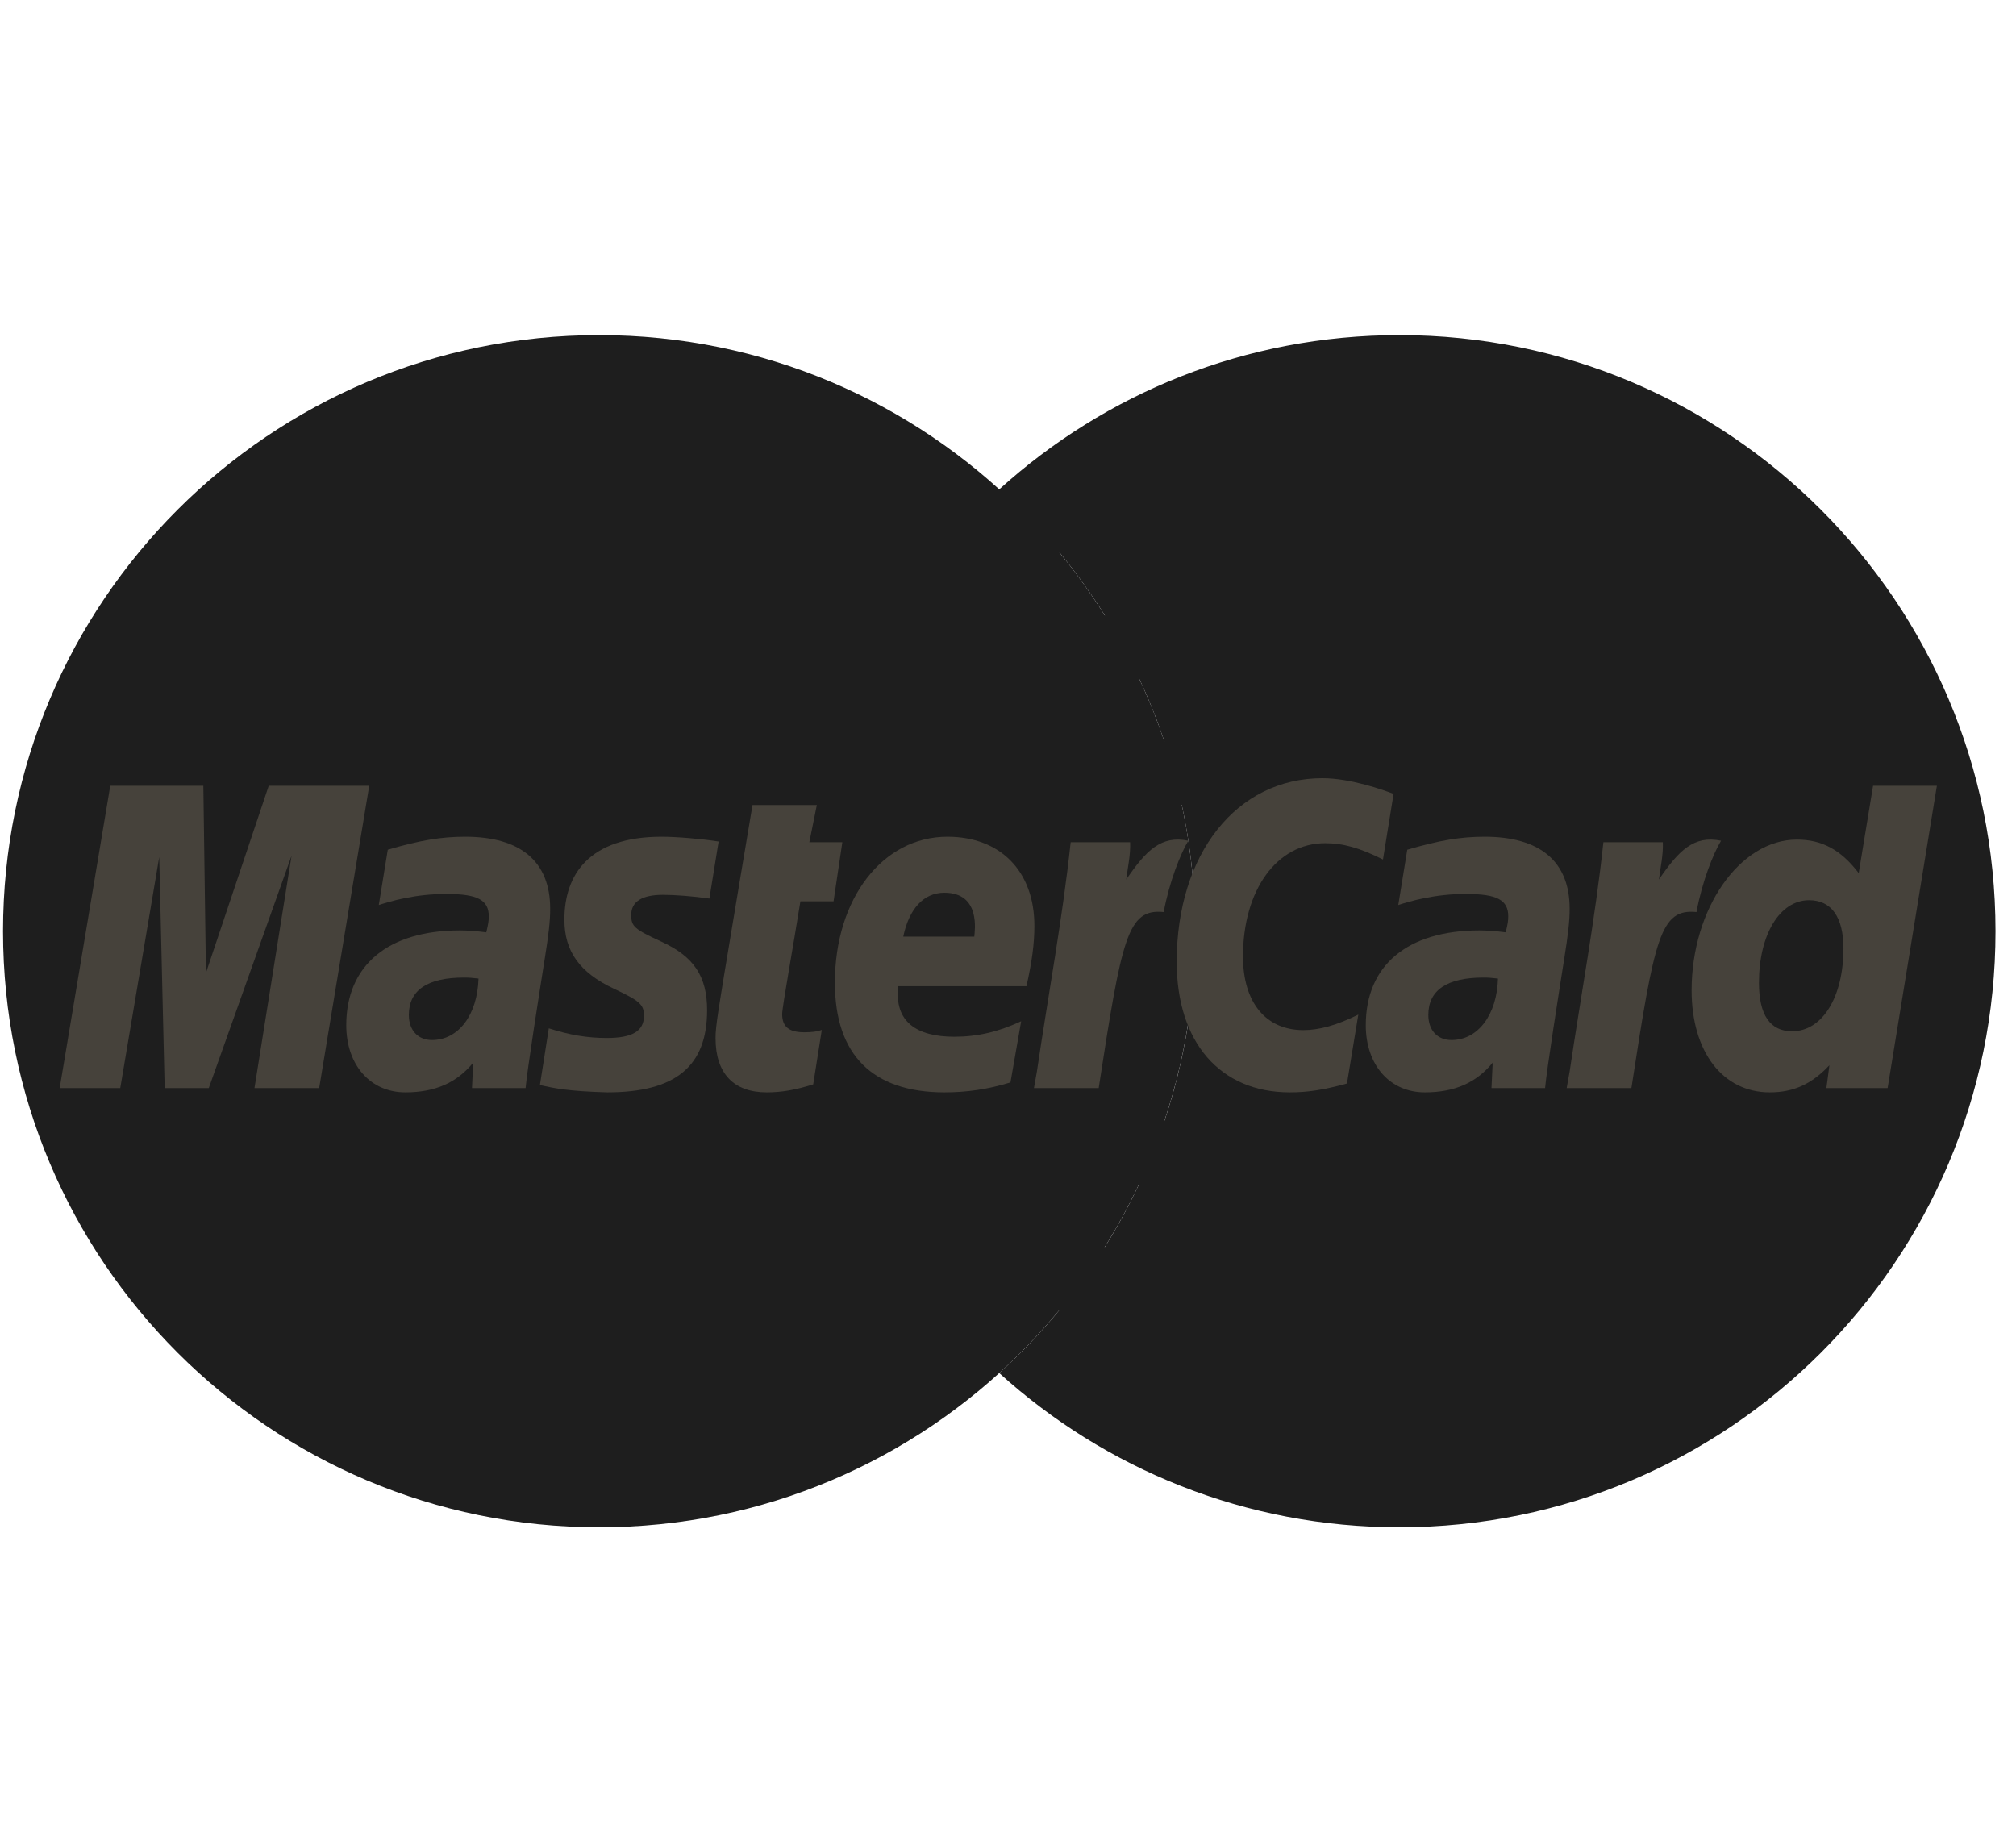
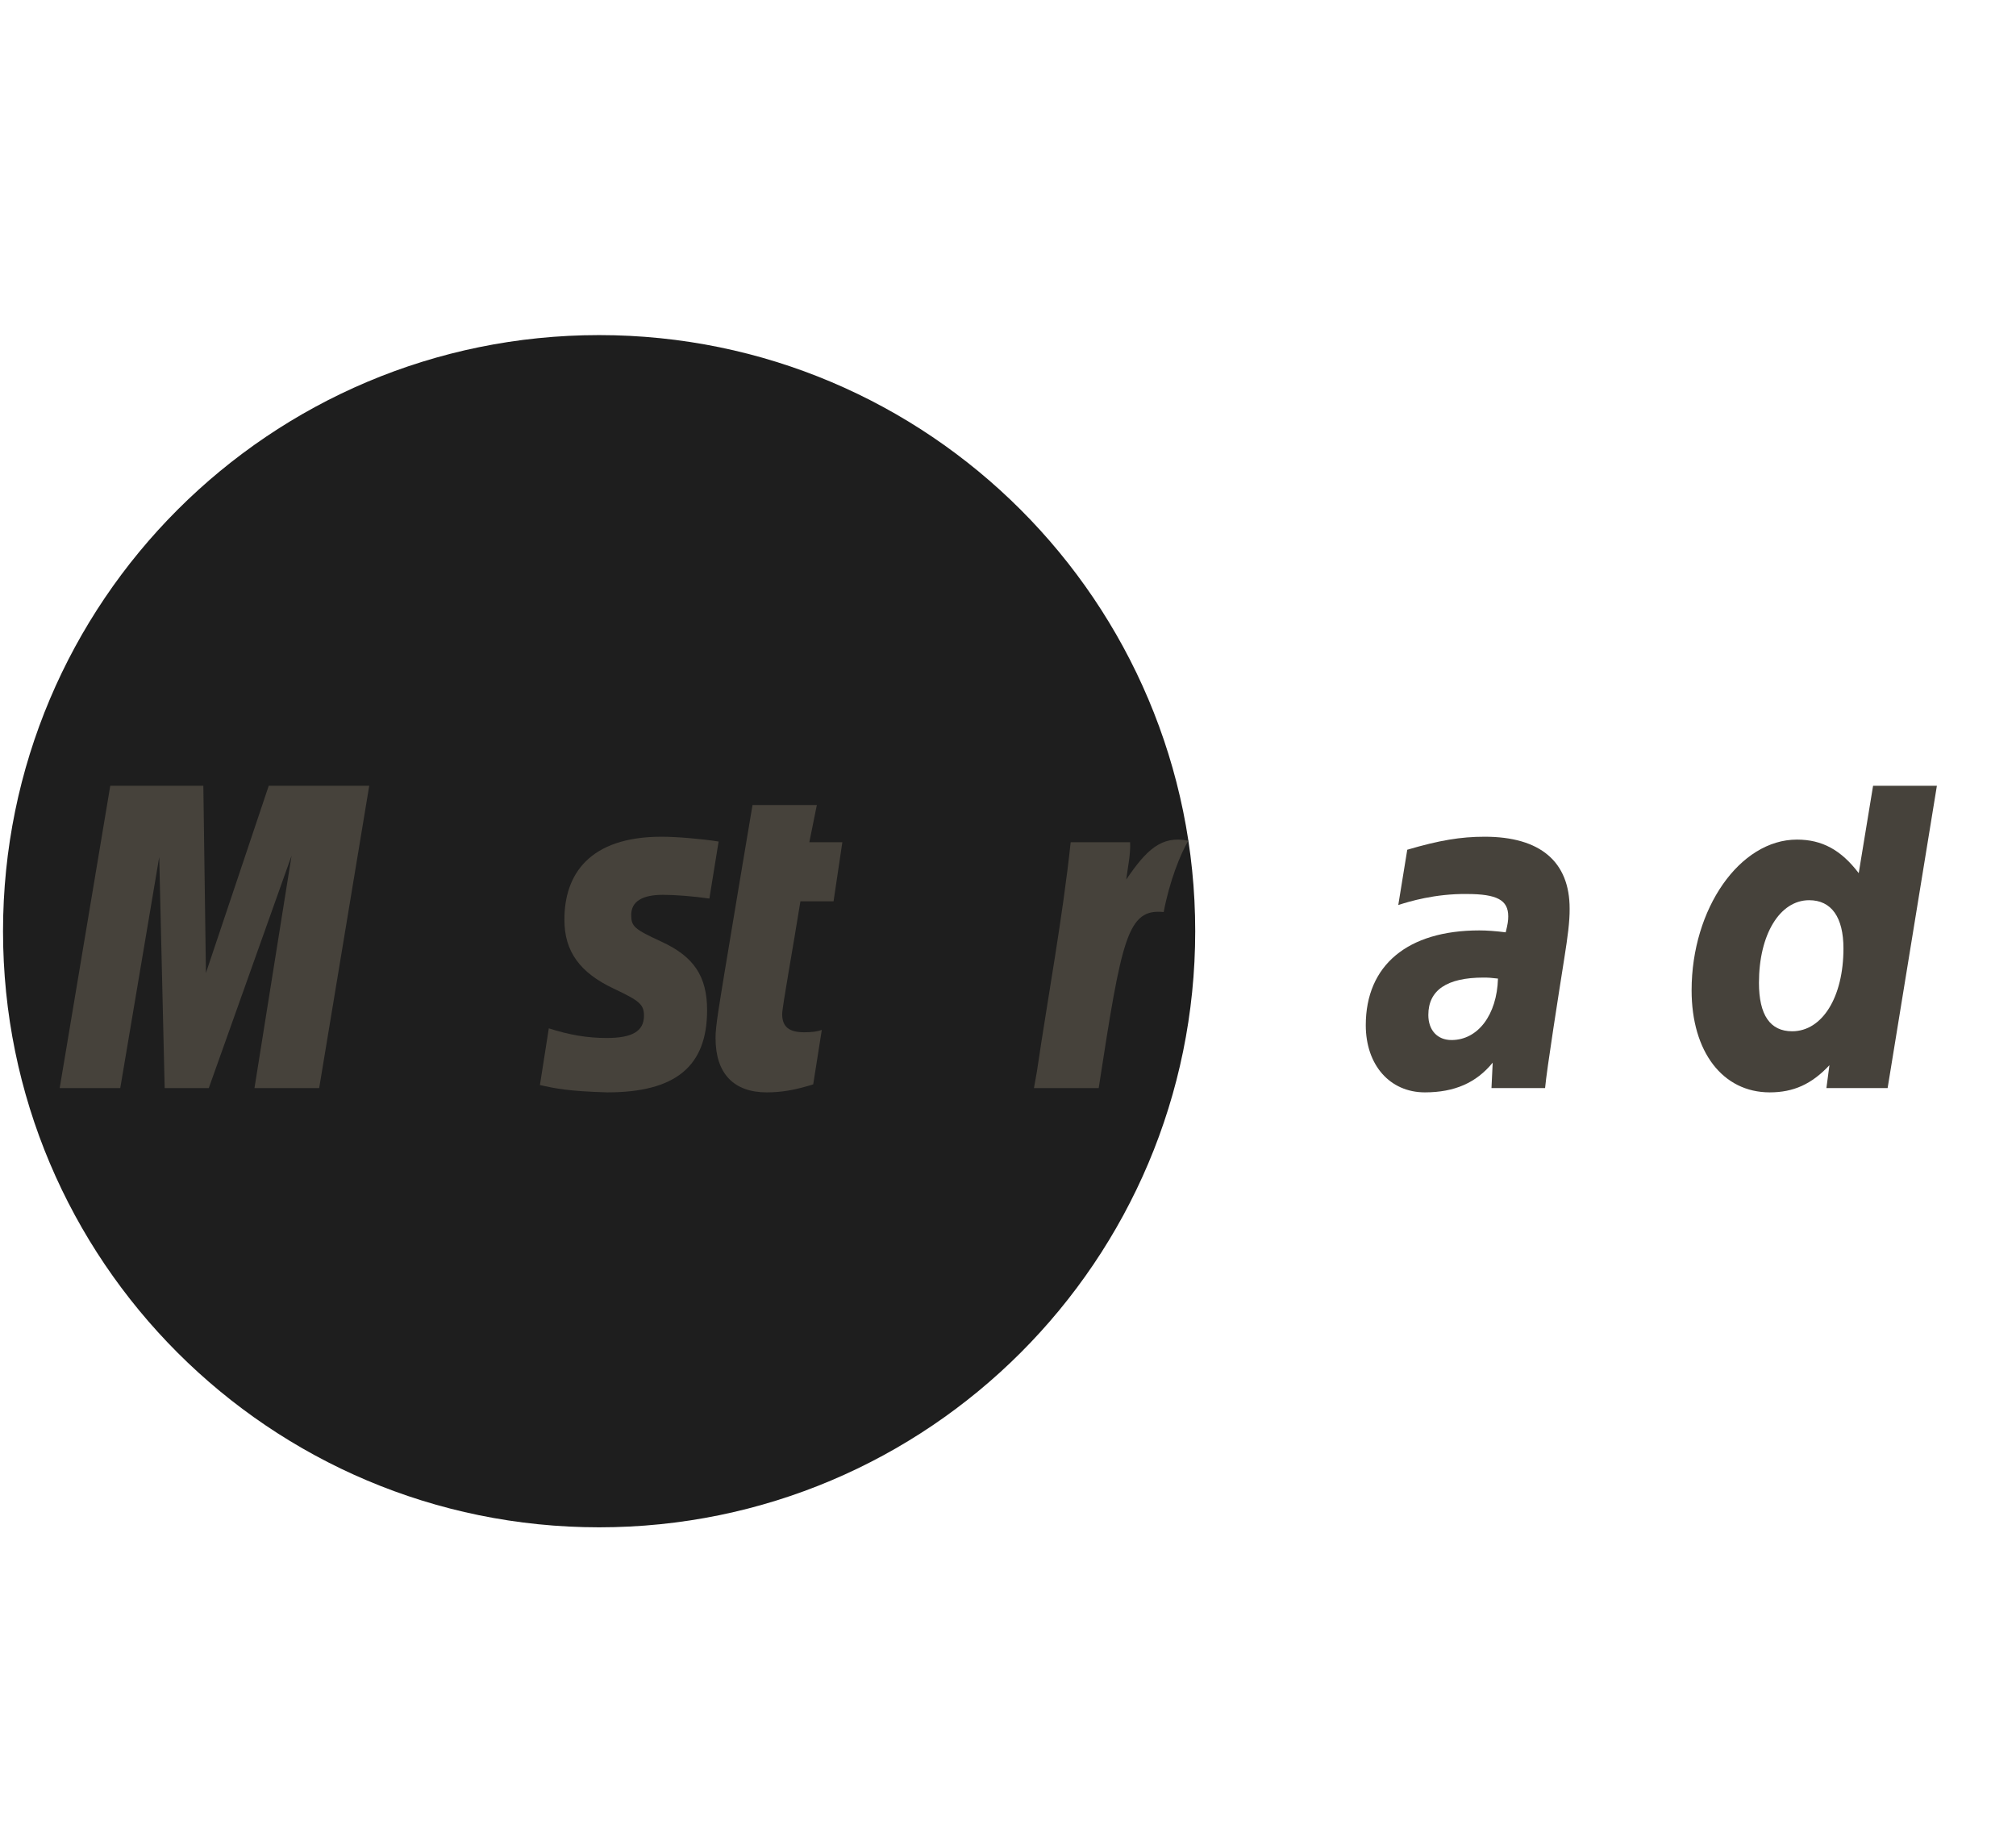
<svg xmlns="http://www.w3.org/2000/svg" width="66" height="60" viewBox="0 0 66 60" fill="none">
  <path fill-rule="evenodd" clip-rule="evenodd" d="M39.129 30.485C39.129 41.264 30.392 50 19.614 50C8.836 50 0.099 41.264 0.099 30.485C0.099 19.707 8.836 10.97 19.614 10.97C30.392 10.97 39.129 19.707 39.129 30.485Z" fill="#1E1E1E" />
-   <path fill-rule="evenodd" clip-rule="evenodd" d="M45.814 10.97C40.771 10.97 36.177 12.883 32.713 16.021C32.008 16.661 31.35 17.352 30.743 18.087H34.686C35.224 18.743 35.721 19.432 36.174 20.154H29.255C28.841 20.818 28.465 21.507 28.131 22.221H37.297C37.611 22.89 37.886 23.579 38.124 24.287H27.304C27.079 24.96 26.889 25.65 26.737 26.353H38.69C38.976 27.685 39.129 29.067 39.129 30.485C39.129 32.652 38.776 34.737 38.124 36.685H27.304C27.541 37.392 27.817 38.082 28.13 38.752H37.297C36.962 39.465 36.588 40.154 36.172 40.819H29.255C29.706 41.538 30.203 42.229 30.743 42.883H34.685C34.079 43.62 33.42 44.31 32.713 44.95C36.177 48.088 40.771 50 45.814 50C56.592 50 65.329 41.264 65.329 30.485C65.329 19.708 56.592 10.97 45.814 10.97Z" fill="#1E1E1E" />
  <path fill-rule="evenodd" clip-rule="evenodd" d="M10.449 35.621H8.331L9.545 28.013L6.835 35.621H5.391L5.213 28.057L3.937 35.621H1.954L3.61 25.724H6.657L6.742 31.851L8.798 25.724H12.088L10.449 35.621Z" fill="#46423B" />
-   <path fill-rule="evenodd" clip-rule="evenodd" d="M15.666 32.036C15.444 32.01 15.346 32.003 15.194 32.003C13.993 32.003 13.385 32.414 13.385 33.227C13.385 33.728 13.682 34.048 14.145 34.048C15.008 34.048 15.63 33.227 15.666 32.036ZM17.207 35.621C16.925 35.621 15.452 35.621 15.452 35.621L15.492 34.788C14.957 35.446 14.242 35.761 13.272 35.761C12.124 35.761 11.336 34.864 11.336 33.562C11.336 31.601 12.706 30.459 15.056 30.459C15.296 30.459 15.604 30.481 15.92 30.522C15.985 30.255 16.002 30.142 16.002 29.998C16.002 29.465 15.633 29.267 14.644 29.267C13.607 29.255 12.752 29.513 12.401 29.628C12.423 29.495 12.695 27.818 12.695 27.818C13.75 27.508 14.447 27.392 15.23 27.392C17.05 27.392 18.013 28.209 18.012 29.752C18.015 30.166 17.947 30.677 17.84 31.347C17.656 32.512 17.261 35.014 17.207 35.621Z" fill="#46423B" />
-   <path fill-rule="evenodd" clip-rule="evenodd" d="M45.623 25.99L45.276 28.138C44.52 27.758 43.972 27.604 43.384 27.604C41.802 27.604 40.693 29.133 40.693 31.313C40.693 32.815 41.438 33.723 42.67 33.723C43.192 33.723 43.769 33.562 44.469 33.215L44.097 35.471C43.317 35.684 42.812 35.761 42.225 35.761C39.944 35.761 38.523 34.121 38.523 31.488C38.523 27.949 40.487 25.476 43.295 25.476C44.22 25.476 45.313 25.868 45.623 25.99Z" fill="#46423B" />
  <path fill-rule="evenodd" clip-rule="evenodd" d="M49.041 32.036C48.82 32.01 48.722 32.003 48.57 32.003C47.369 32.003 46.761 32.414 46.761 33.227C46.761 33.728 47.058 34.048 47.52 34.048C48.383 34.048 49.006 33.227 49.041 32.036ZM50.583 35.621C50.301 35.621 48.828 35.621 48.828 35.621L48.868 34.788C48.333 35.446 47.618 35.761 46.648 35.761C45.499 35.761 44.713 34.864 44.713 33.562C44.713 31.601 46.081 30.459 48.432 30.459C48.672 30.459 48.979 30.481 49.294 30.522C49.36 30.255 49.377 30.142 49.377 29.998C49.377 29.465 49.009 29.267 48.019 29.267C46.983 29.255 46.129 29.513 45.777 29.628C45.799 29.495 46.071 27.818 46.071 27.818C47.126 27.508 47.822 27.392 48.606 27.392C50.425 27.392 51.389 28.209 51.387 29.752C51.391 30.166 51.322 30.677 51.216 31.347C51.032 32.512 50.637 35.014 50.583 35.621Z" fill="#46423B" />
  <path fill-rule="evenodd" clip-rule="evenodd" d="M26.623 35.499C26.043 35.682 25.591 35.761 25.101 35.761C24.018 35.761 23.426 35.139 23.426 33.993C23.412 33.636 23.583 32.702 23.718 31.847C23.839 31.095 24.636 26.354 24.636 26.354H26.742L26.496 27.572H27.577L27.289 29.506H26.204C25.96 31.038 25.611 32.944 25.607 33.197C25.607 33.614 25.829 33.794 26.332 33.794C26.574 33.794 26.761 33.77 26.904 33.717L26.623 35.499Z" fill="#46423B" />
-   <path fill-rule="evenodd" clip-rule="evenodd" d="M33.081 35.435C32.357 35.657 31.658 35.762 30.919 35.761C28.561 35.76 27.333 34.528 27.333 32.17C27.333 29.418 28.896 27.392 31.017 27.392C32.755 27.392 33.864 28.526 33.864 30.306C33.864 30.896 33.787 31.472 33.605 32.285H29.41C29.268 33.453 30.016 33.94 31.241 33.94C31.994 33.94 32.674 33.784 33.431 33.433L33.081 35.435ZM31.897 30.662C31.908 30.493 32.12 29.225 30.917 29.225C30.246 29.225 29.766 29.737 29.571 30.662H31.897Z" fill="#46423B" />
  <path fill-rule="evenodd" clip-rule="evenodd" d="M18.478 30.117C18.478 31.136 18.972 31.837 20.092 32.365C20.949 32.768 21.082 32.888 21.082 33.253C21.082 33.755 20.704 33.981 19.865 33.981C19.233 33.981 18.645 33.883 17.967 33.665C17.967 33.665 17.689 35.439 17.676 35.522C18.157 35.628 18.587 35.724 19.881 35.761C22.116 35.761 23.149 34.91 23.149 33.071C23.149 31.964 22.717 31.315 21.655 30.828C20.767 30.419 20.665 30.329 20.665 29.953C20.665 29.518 21.017 29.294 21.702 29.294C22.117 29.294 22.686 29.34 23.224 29.416L23.526 27.549C22.977 27.462 22.146 27.392 21.661 27.392C19.291 27.392 18.471 28.63 18.478 30.117Z" fill="#46423B" />
  <path fill-rule="evenodd" clip-rule="evenodd" d="M61.797 35.621H59.793L59.892 34.872C59.311 35.493 58.715 35.761 57.938 35.761C56.399 35.761 55.38 34.434 55.38 32.421C55.38 29.743 56.96 27.486 58.828 27.486C59.649 27.486 60.271 27.822 60.851 28.584L61.321 25.724H63.41L61.797 35.621ZM58.671 33.761C59.658 33.761 60.351 32.644 60.351 31.049C60.351 30.026 59.956 29.47 59.228 29.47C58.267 29.47 57.585 30.592 57.585 32.175C57.585 33.229 57.951 33.761 58.671 33.761Z" fill="#46423B" />
-   <path fill-rule="evenodd" clip-rule="evenodd" d="M52.492 27.572C52.227 30.064 51.755 32.587 51.387 35.08L51.29 35.621H53.409C54.167 30.699 54.35 29.738 55.539 29.858C55.728 28.851 56.08 27.968 56.343 27.523C55.456 27.338 54.96 27.84 54.31 28.793C54.362 28.381 54.456 27.981 54.438 27.572H52.492Z" fill="#46423B" />
  <path fill-rule="evenodd" clip-rule="evenodd" d="M35.052 27.572C34.786 30.064 34.314 32.587 33.946 35.08L33.85 35.621H35.969C36.728 30.699 36.909 29.738 38.097 29.858C38.287 28.851 38.64 27.968 38.902 27.523C38.016 27.338 37.519 27.84 36.871 28.793C36.922 28.381 37.016 27.981 36.998 27.572H35.052Z" fill="#46423B" />
</svg>